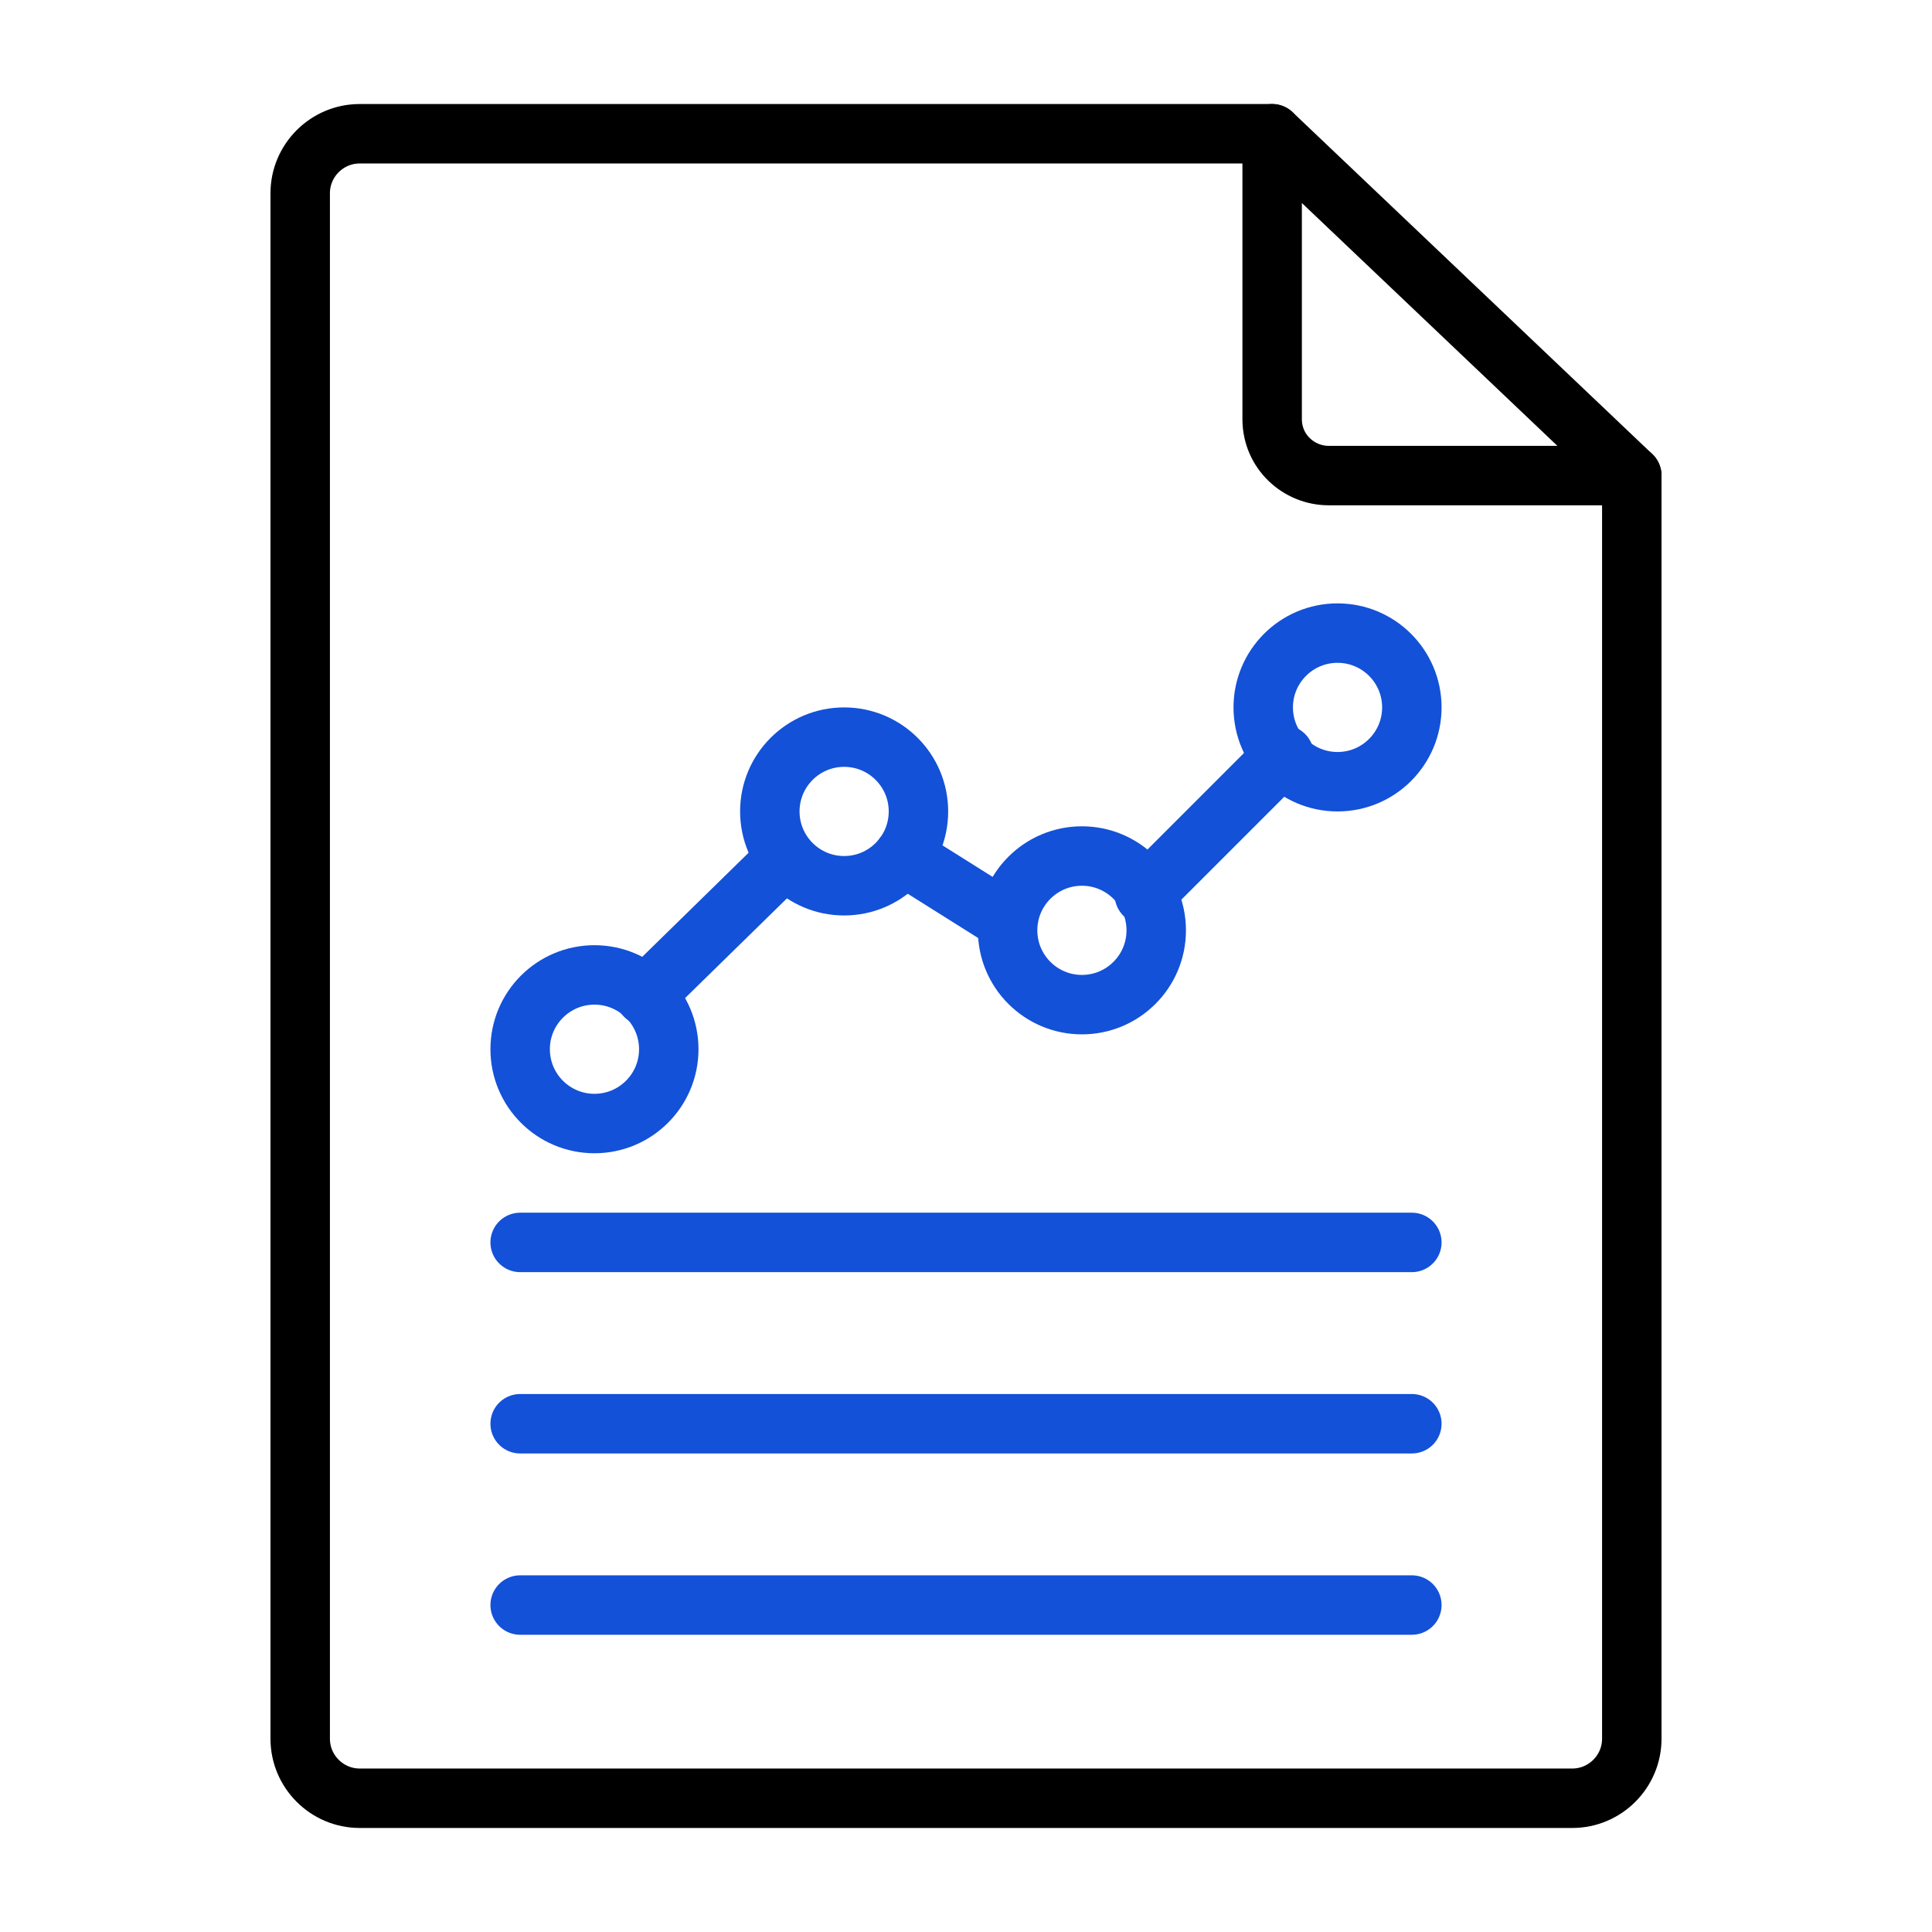
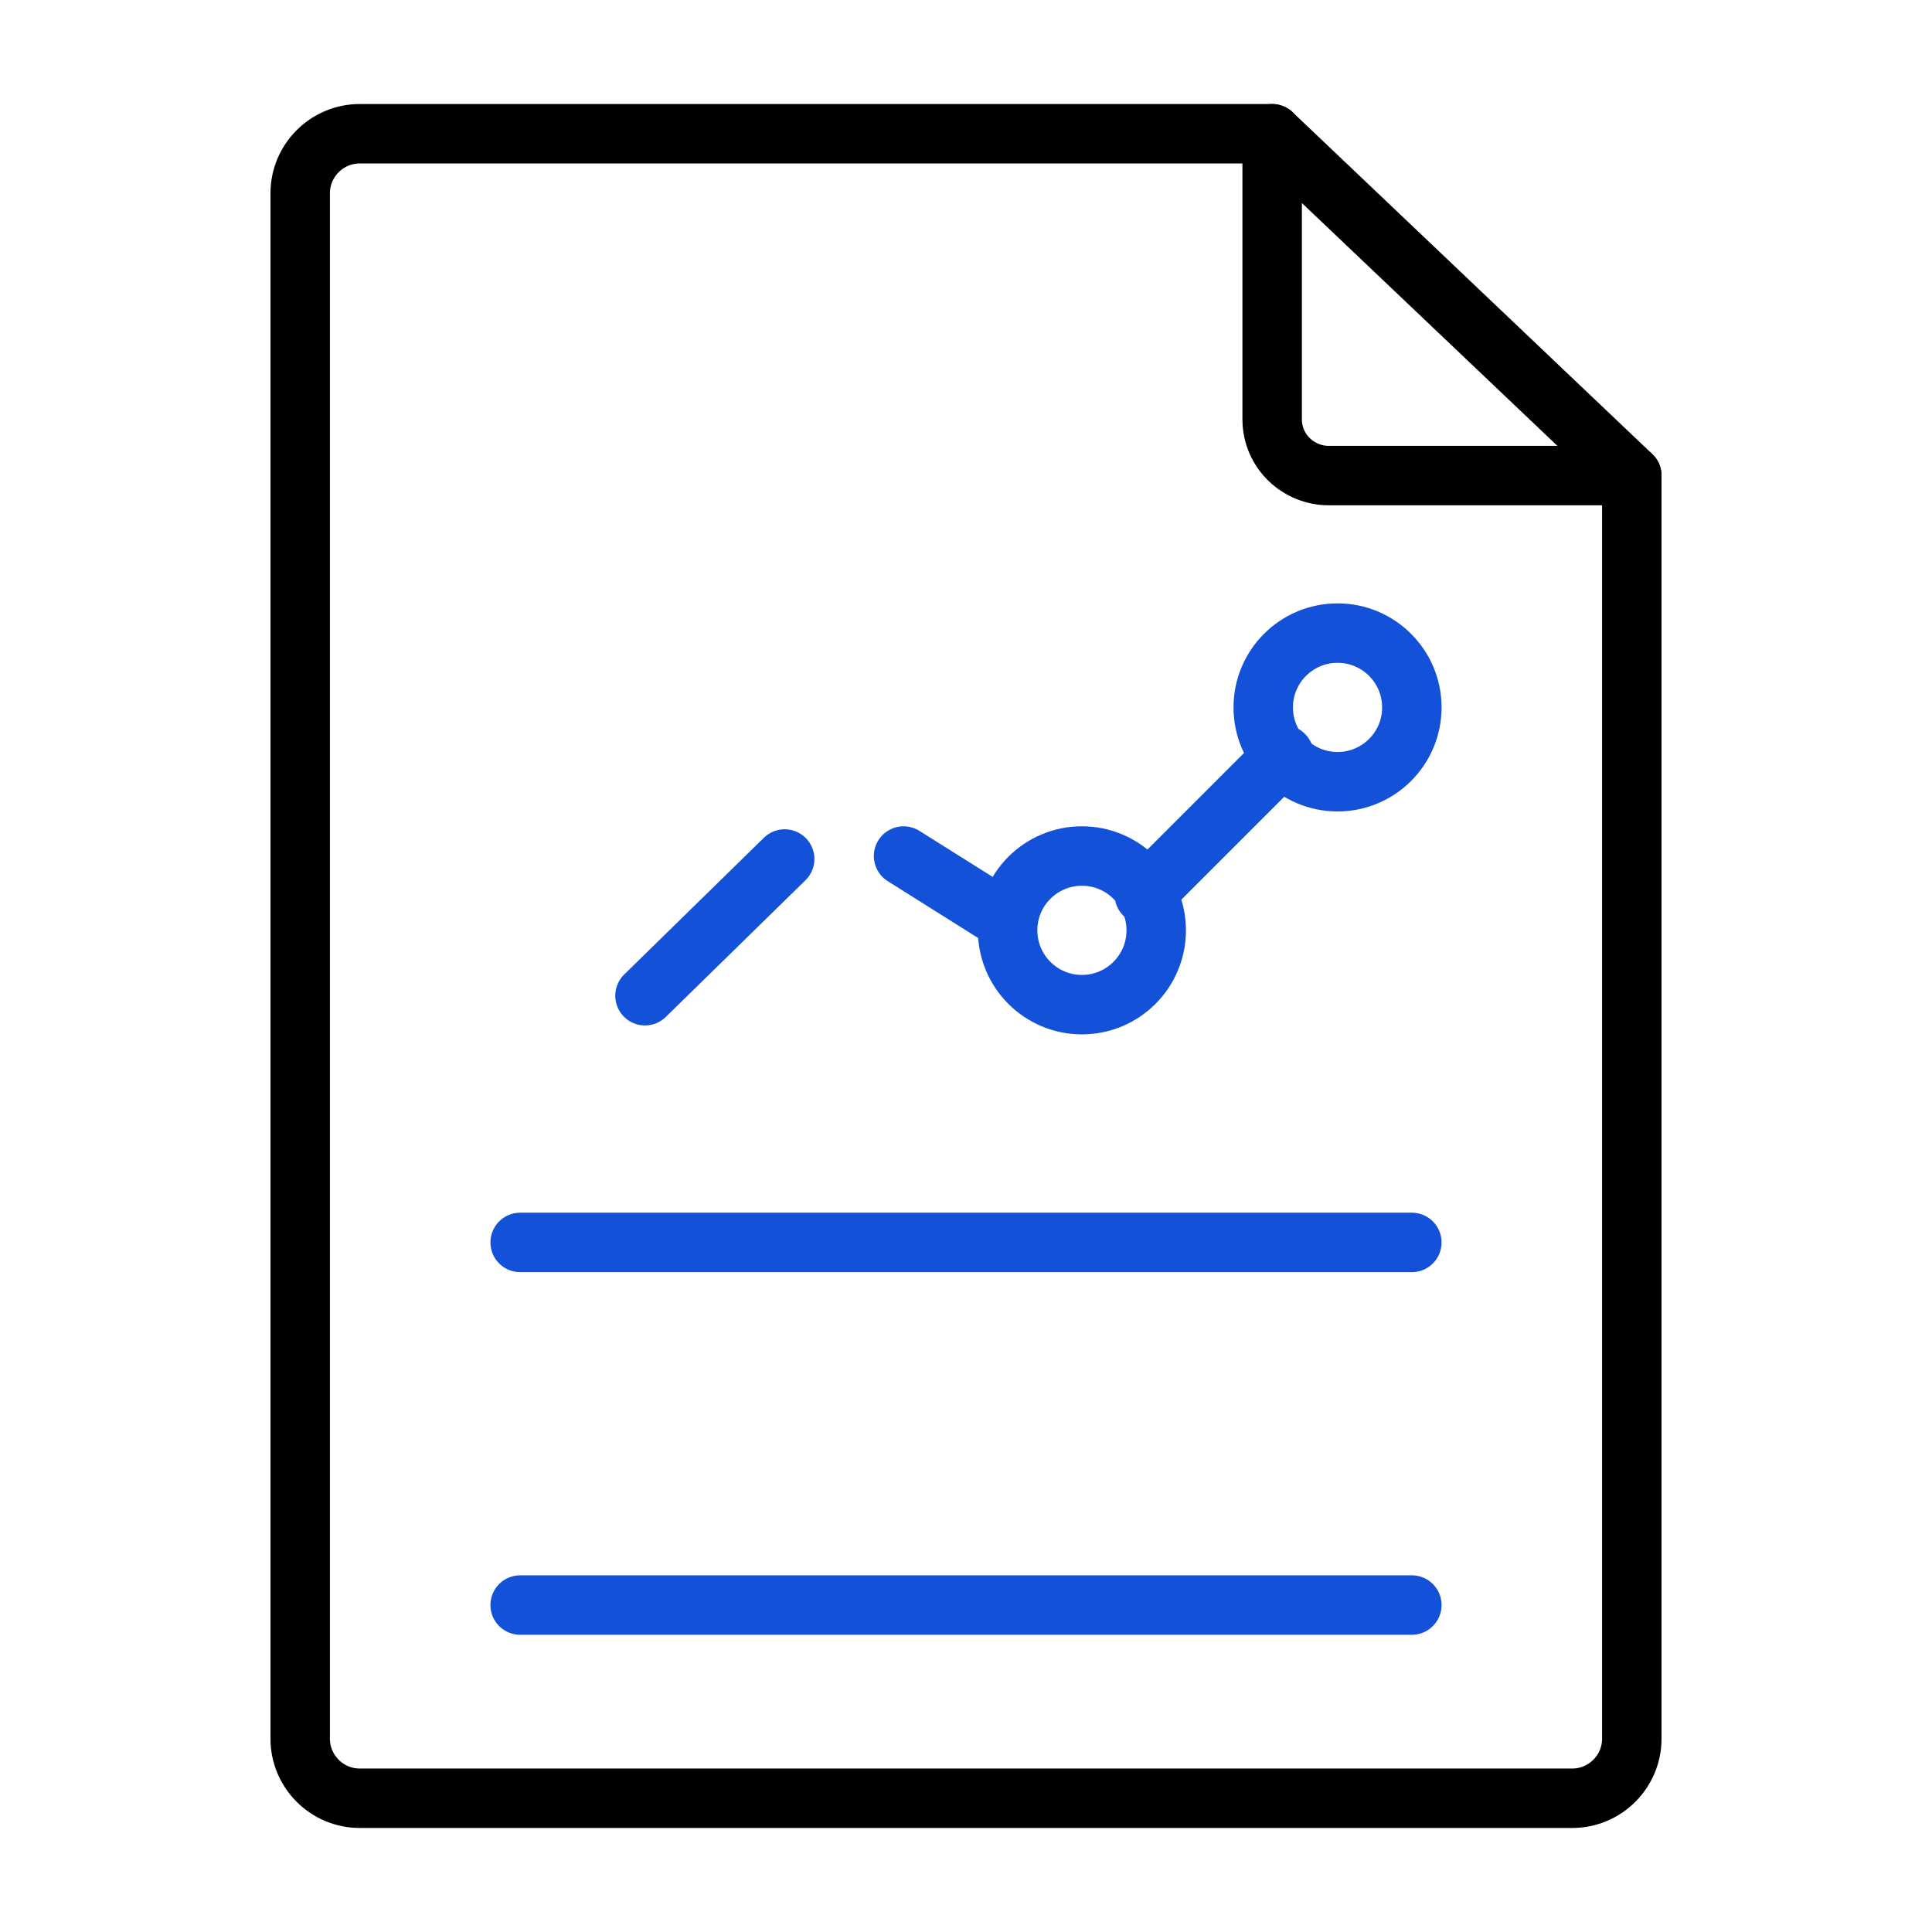
<svg xmlns="http://www.w3.org/2000/svg" version="1.1" id="Layer_1" x="0px" y="0px" viewBox="0 0 65 65" style="enable-background:new 0 0 65 65;" xml:space="preserve">
  <style type="text/css">
	.st0{fill:none;stroke:#1351D8;stroke-width:2;stroke-linecap:round;stroke-linejoin:round;stroke-miterlimit:10;}
	.st1{fill:none;stroke:#000000;stroke-width:2;stroke-linecap:round;stroke-linejoin:round;stroke-miterlimit:10;}
	.st2{fill:none;}
	.st3{fill:#9AB96D;}
	.st4{fill:#1351D8;}
	.st5{fill:none;stroke:#FFFFFF;stroke-width:1.5;stroke-linecap:round;stroke-linejoin:round;stroke-miterlimit:10;}
	.st6{fill:none;stroke:#000000;stroke-width:1.5;stroke-linecap:round;stroke-linejoin:round;stroke-miterlimit:10;}
	.st7{fill:#FFFFFF;}
	.st8{fill:none;stroke:#FFFFFF;stroke-linecap:round;stroke-linejoin:round;stroke-miterlimit:10;}
	
		.st9{fill:none;stroke:#1351D8;stroke-width:2;stroke-linecap:round;stroke-linejoin:round;stroke-miterlimit:10;stroke-dasharray:4;}
	.st10{fill:#95BF46;}
	.st11{fill:#5E8E3E;}
	.st12{fill:#EC6737;}
	.st13{fill:#873EFF;}
	.st14{fill-rule:evenodd;clip-rule:evenodd;fill:#873EFF;}
	.st15{fill-rule:evenodd;clip-rule:evenodd;fill:#FF9900;}
	.st16{fill-rule:evenodd;clip-rule:evenodd;}
	.st17{fill:#2A55E5;}
	.st18{filter:url(#Adobe_OpacityMaskFilter);}
	.st19{fill-rule:evenodd;clip-rule:evenodd;fill:#FFFFFF;}
	.st20{mask:url(#b_00000044895508997569400500000006057764448858212782_);fill-rule:evenodd;clip-rule:evenodd;fill:#00A1E0;}
	.st21{fill-rule:evenodd;clip-rule:evenodd;fill:#FFFFFE;}
	.st22{fill:#089949;}
	.st23{fill:#F9B21D;}
	.st24{fill:#E42527;}
	.st25{fill:#226DB4;}
	.st26{fill:#45535E;}
	.st27{fill:#F8761F;}
	.st28{fill:#0B53CE;}
	.st29{fill:#635BFF;}
	.st30{fill:#253B80;}
	.st31{fill:#179BD7;}
	.st32{fill:#222D65;}
	.st33{fill:#2CA01C;}
	.st34{fill:#13B5EA;}
	.st35{fill:none;stroke:#636366;stroke-width:2;stroke-linecap:round;stroke-linejoin:round;}
	.st36{fill:none;stroke:#000000;stroke-width:3;stroke-linecap:round;stroke-linejoin:round;stroke-miterlimit:10;}
	
		.st37{fill:none;stroke:#1351D8;stroke-width:2;stroke-linecap:round;stroke-linejoin:round;stroke-miterlimit:10;stroke-dasharray:3;}
	
		.st38{fill:none;stroke:#000000;stroke-width:2;stroke-linecap:round;stroke-linejoin:round;stroke-miterlimit:10;stroke-dasharray:3;}
	.st39{fill:none;stroke:#1351D8;stroke-linecap:round;stroke-linejoin:round;stroke-miterlimit:10;}
</style>
  <g>
    <rect y="0" class="st2" width="65" height="65" />
    <g>
      <g>
        <g>
          <g>
            <path class="st1" d="M42.8,4.5H12.1c-1.1,0-2,0.9-2,2v52c0,1.1,0.9,2,2,2h40.8c1.1,0,2-0.9,2-2v-19V16" />
            <path class="st1" d="M54.9,16H44.7c-1,0-1.9-0.8-1.9-1.9V4.5L54.9,16z" />
          </g>
        </g>
      </g>
      <g>
        <line class="st0" x1="17.5" y1="41.8" x2="47.5" y2="41.8" />
-         <line class="st0" x1="17.5" y1="47.9" x2="47.5" y2="47.9" />
        <line class="st0" x1="17.5" y1="54" x2="47.5" y2="54" />
      </g>
      <g>
-         <circle class="st0" cx="20" cy="35.3" r="2.5" />
-         <circle class="st0" cx="28.4" cy="27.3" r="2.5" />
        <circle class="st0" cx="36.4" cy="31.3" r="2.5" />
        <circle class="st0" cx="45" cy="23.8" r="2.5" />
        <line class="st0" x1="21.7" y1="33.5" x2="26.4" y2="28.9" />
        <line class="st0" x1="30.4" y1="28.8" x2="33.9" y2="31" />
        <line class="st0" x1="38.5" y1="30.1" x2="43.2" y2="25.4" />
      </g>
    </g>
  </g>
</svg>